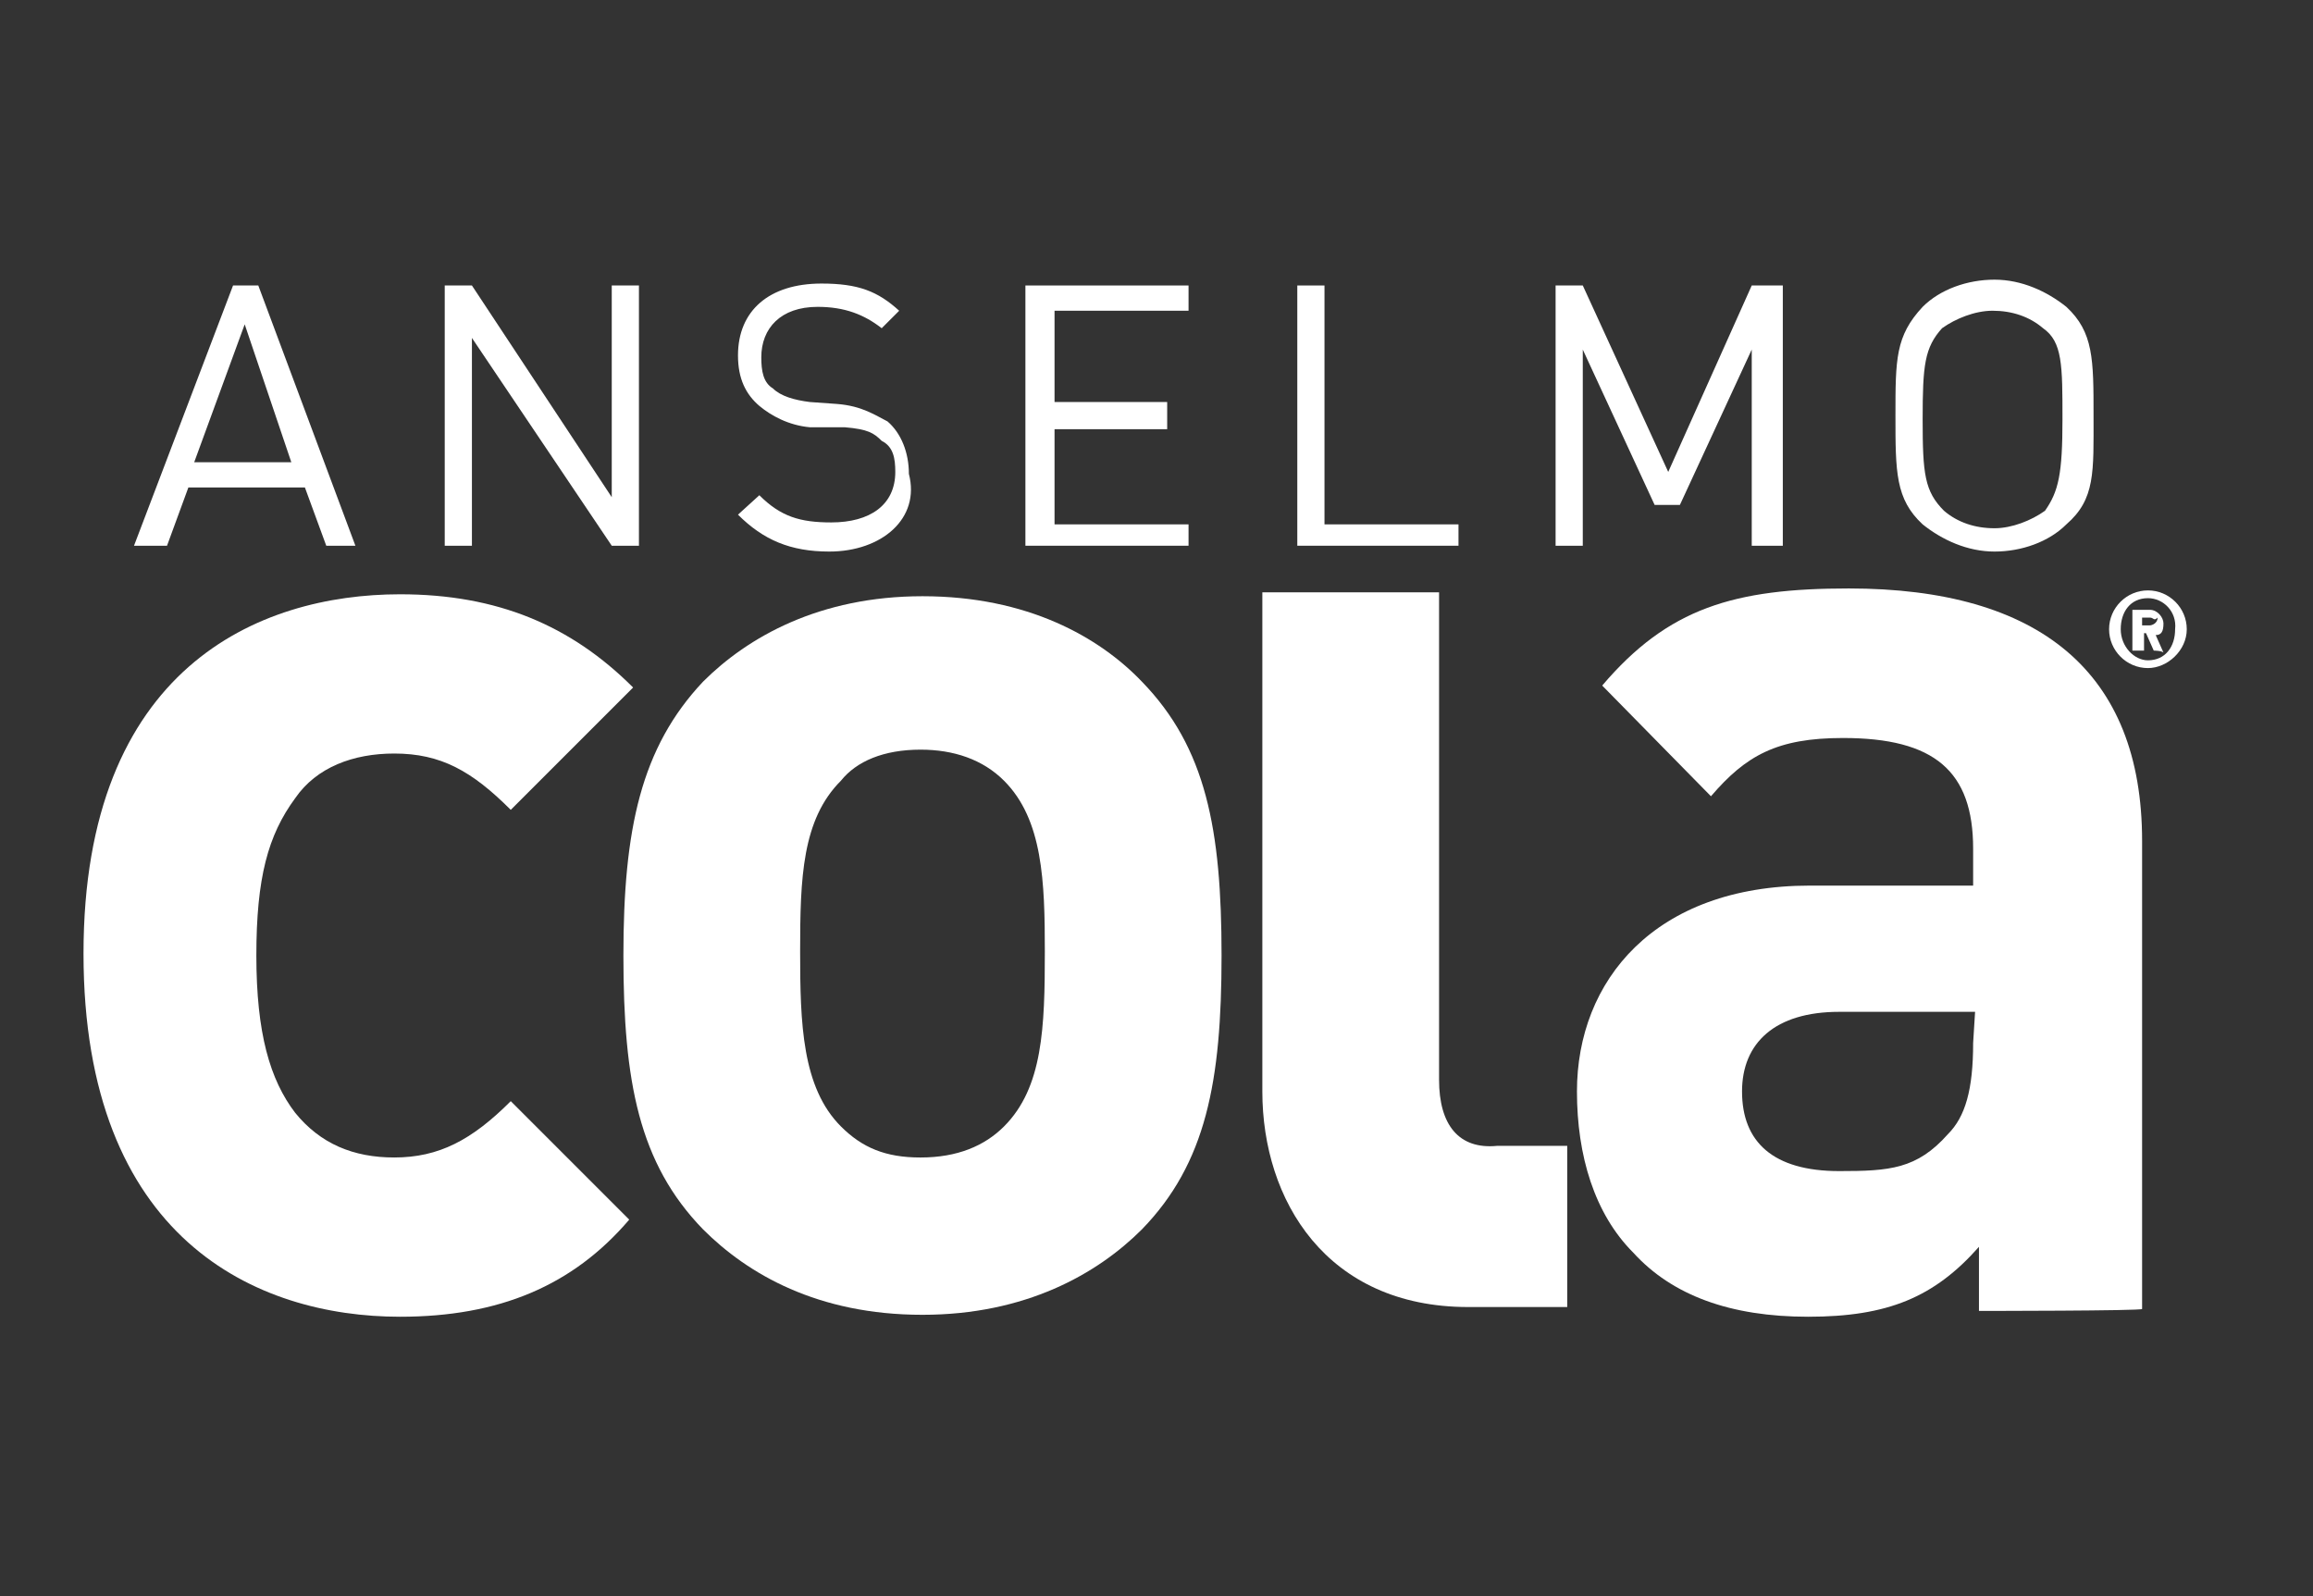
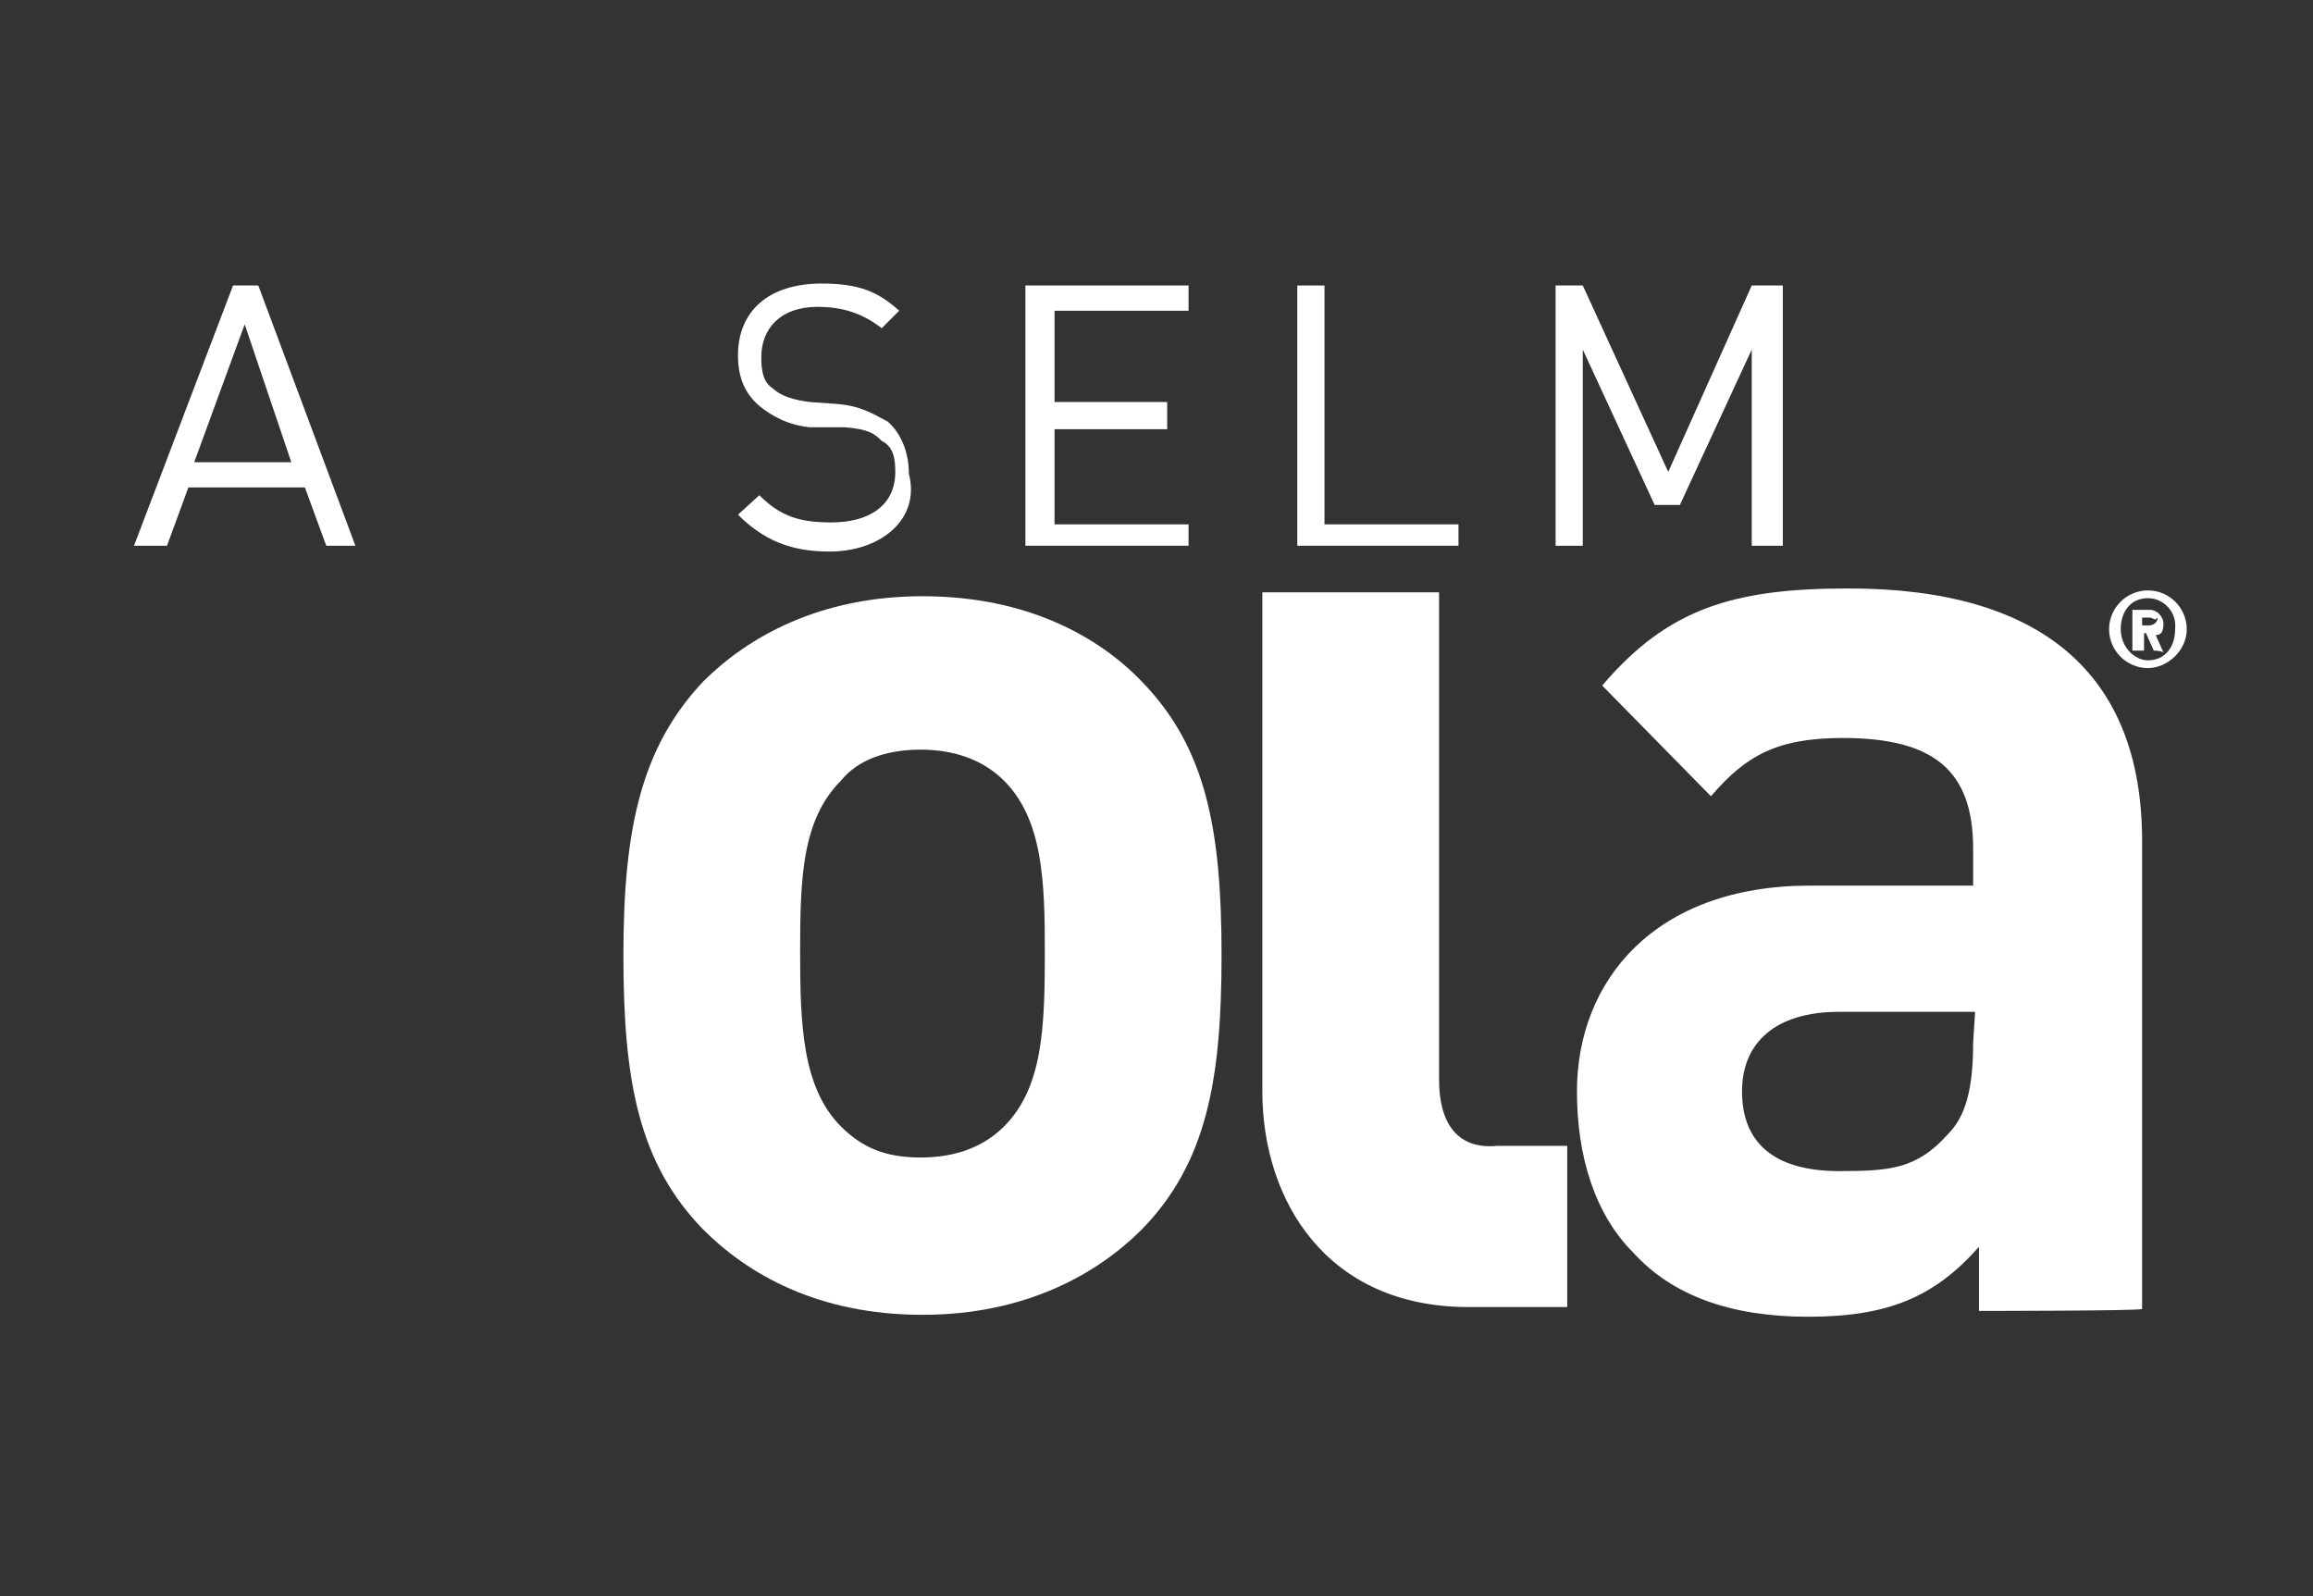
<svg xmlns="http://www.w3.org/2000/svg" version="1.1" id="Livello_1" x="0px" y="0px" viewBox="0 0 119.1 82.2" style="enable-background:new 0 0 119.1 82.2;" xml:space="preserve">
  <rect x="0" y="0" width="119.1" height="82.2" fill="#333333" stroke="none" />
  <style type="text/css">
	.st0{fill:#FFFFFF;}
</style>
  <title>Tavola disegno 1</title>
  <g>
-     <path class="st0" d="M20.6,67.8c-7.4,0-16.3-4-16.3-18.7s9-18.5,16.3-18.5c5,0,8.8,1.6,12,4.8l-6.3,6.3c-2-2-3.6-2.9-6-2.9   c-2.1,0-4,0.7-5.1,2.3c-1.4,1.9-2,4.1-2,8.1s0.7,6.4,2,8.1c1.3,1.6,3,2.3,5.1,2.3c2.3,0,4-0.9,6-2.9l6.1,6.1   C29.5,66.2,25.7,67.8,20.6,67.8" />
    <path class="st0" d="M58.8,63.3c-2.3,2.3-6,4.4-11.3,4.4c-5.4,0-9-2.1-11.3-4.4c-3.3-3.4-4.1-7.6-4.1-14.1s0.9-10.7,4.1-14.1   c2.3-2.3,6-4.4,11.3-4.4c5.4,0,9.1,2.1,11.3,4.4c3.3,3.4,4.1,7.6,4.1,14.1S62.1,59.9,58.8,63.3 M51.7,40.2   c-1.1-1.1-2.6-1.6-4.3-1.6c-1.9,0-3.3,0.6-4.1,1.6c-2,2-2.1,5-2.1,8.8c0,3.7,0.1,7,2.1,9c1.1,1.1,2.3,1.6,4.1,1.6   c1.9,0,3.3-0.6,4.3-1.6c2-2,2.1-5.1,2.1-9C53.8,45.4,53.7,42.2,51.7,40.2" />
    <path class="st0" d="M101.9,67.5v-3.3c-2.3,2.6-4.7,3.6-8.8,3.6c-4,0-7-1.1-9-3.3c-2-2-2.9-5-2.9-8.3c0-5.7,4-10.6,12-10.6h8.4   v-1.9c0-4-2-5.7-6.7-5.7c-3.4,0-5,0.9-6.8,3l-5.6-5.7c3.4-4,6.8-5,12.7-5c9.8,0,15.1,4.3,15.1,13v24.1   C110.3,67.5,101.9,67.5,101.9,67.5z M101.7,52.1h-7c-3.3,0-5,1.6-5,4.1c0,2.6,1.6,4.1,5,4.1c2.6,0,4-0.1,5.6-1.9   c0.9-0.9,1.3-2.3,1.3-4.7L101.7,52.1L101.7,52.1L101.7,52.1z" />
    <path class="st0" d="M74.1,55.6V30.5H65v25.7c0,5.6,3.3,11.1,10.6,11.1h5.1v-8.3h-3.6C75.1,59.2,74.1,57.9,74.1,55.6" />
    <path class="st0" d="M16.8,28.1l-1.1-3h-6l-1.1,3H6.9l5.1-13.4h1.3l5,13.4H16.8z M12.6,16.7l-2.6,7.1h5L12.6,16.7z" />
-     <polygon class="st0" points="31.5,28.1 24.3,17.4 24.3,28.1 22.9,28.1 22.9,14.7 24.3,14.7 31.5,25.6 31.5,14.7 32.9,14.7    32.9,28.1  " />
    <path class="st0" d="M42.7,28.4c-2,0-3.4-0.6-4.7-1.9l1.1-1c1.1,1.1,2.1,1.4,3.7,1.4c2,0,3.3-0.9,3.3-2.6c0-0.7-0.1-1.3-0.7-1.6   c-0.4-0.4-0.7-0.6-1.9-0.7L41.7,22c-1.1-0.1-2-0.6-2.6-1.1c-0.7-0.6-1.1-1.4-1.1-2.6c0-2.3,1.6-3.7,4.3-3.7c1.9,0,2.9,0.4,4,1.4   l-0.9,0.9c-0.9-0.7-1.9-1.1-3.3-1.1c-1.9,0-2.9,1.1-2.9,2.6c0,0.7,0.1,1.3,0.6,1.6c0.4,0.4,1.1,0.6,1.9,0.7l1.4,0.1   c1.3,0.1,2,0.6,2.6,0.9c0.7,0.6,1.1,1.6,1.1,2.7C47.4,26.7,45.4,28.4,42.7,28.4" />
    <polygon class="st0" points="52.8,28.1 52.8,14.7 61.2,14.7 61.2,16 54.3,16 54.3,20.7 60.1,20.7 60.1,22.1 54.3,22.1 54.3,27    61.2,27 61.2,28.1  " />
    <polygon class="st0" points="66.8,28.1 66.8,14.7 68.2,14.7 68.2,27 75.1,27 75.1,28.1  " />
    <polygon class="st0" points="90.2,28.1 90.2,18 86.5,26 85.2,26 81.5,18 81.5,28.1 80.1,28.1 80.1,14.7 81.5,14.7 85.9,24.3    90.2,14.7 91.8,14.7 91.8,28.1  " />
-     <path class="st0" d="M106.4,27c-0.9,0.9-2.3,1.4-3.7,1.4S100,27.8,99,27c-1.4-1.3-1.4-2.7-1.4-5.6s0-4.1,1.4-5.6   c0.9-0.9,2.3-1.4,3.7-1.4s2.7,0.6,3.7,1.4c1.4,1.3,1.4,2.7,1.4,5.6S107.9,25.7,106.4,27 M105.2,16.9c-0.7-0.6-1.6-0.9-2.6-0.9   c-0.9,0-1.9,0.4-2.6,0.9c-0.9,1-1,1.9-1,4.7s0.1,3.7,1.1,4.7c0.7,0.6,1.6,0.9,2.6,0.9c0.9,0,1.9-0.4,2.6-0.9c0.7-1,0.9-1.9,0.9-4.7   S106.2,17.6,105.2,16.9" />
    <path class="st0" d="M110.6,34.4c-1.1,0-2-0.9-2-2c0-1.1,0.9-2,2-2c1.1,0,2,0.9,2,2C112.6,33.5,111.6,34.4,110.6,34.4 M110.6,30.8   c-0.9,0-1.4,0.7-1.4,1.6s0.7,1.6,1.4,1.6c0.9,0,1.4-0.7,1.4-1.6C112.1,31.5,111.4,30.8,110.6,30.8 M110.9,33.5l-0.4-0.9h-0.1v0.9   h-0.6v-2.1h0.9c0.4,0,0.7,0.4,0.7,0.7c0,0.4-0.1,0.6-0.4,0.6l0.4,0.9C111.3,33.5,110.9,33.5,110.9,33.5z M110.7,31.8h-0.4v0.4h0.4   c0.1,0,0.4-0.1,0.4-0.4C110.9,32,110.9,31.8,110.7,31.8" />
  </g>
</svg>